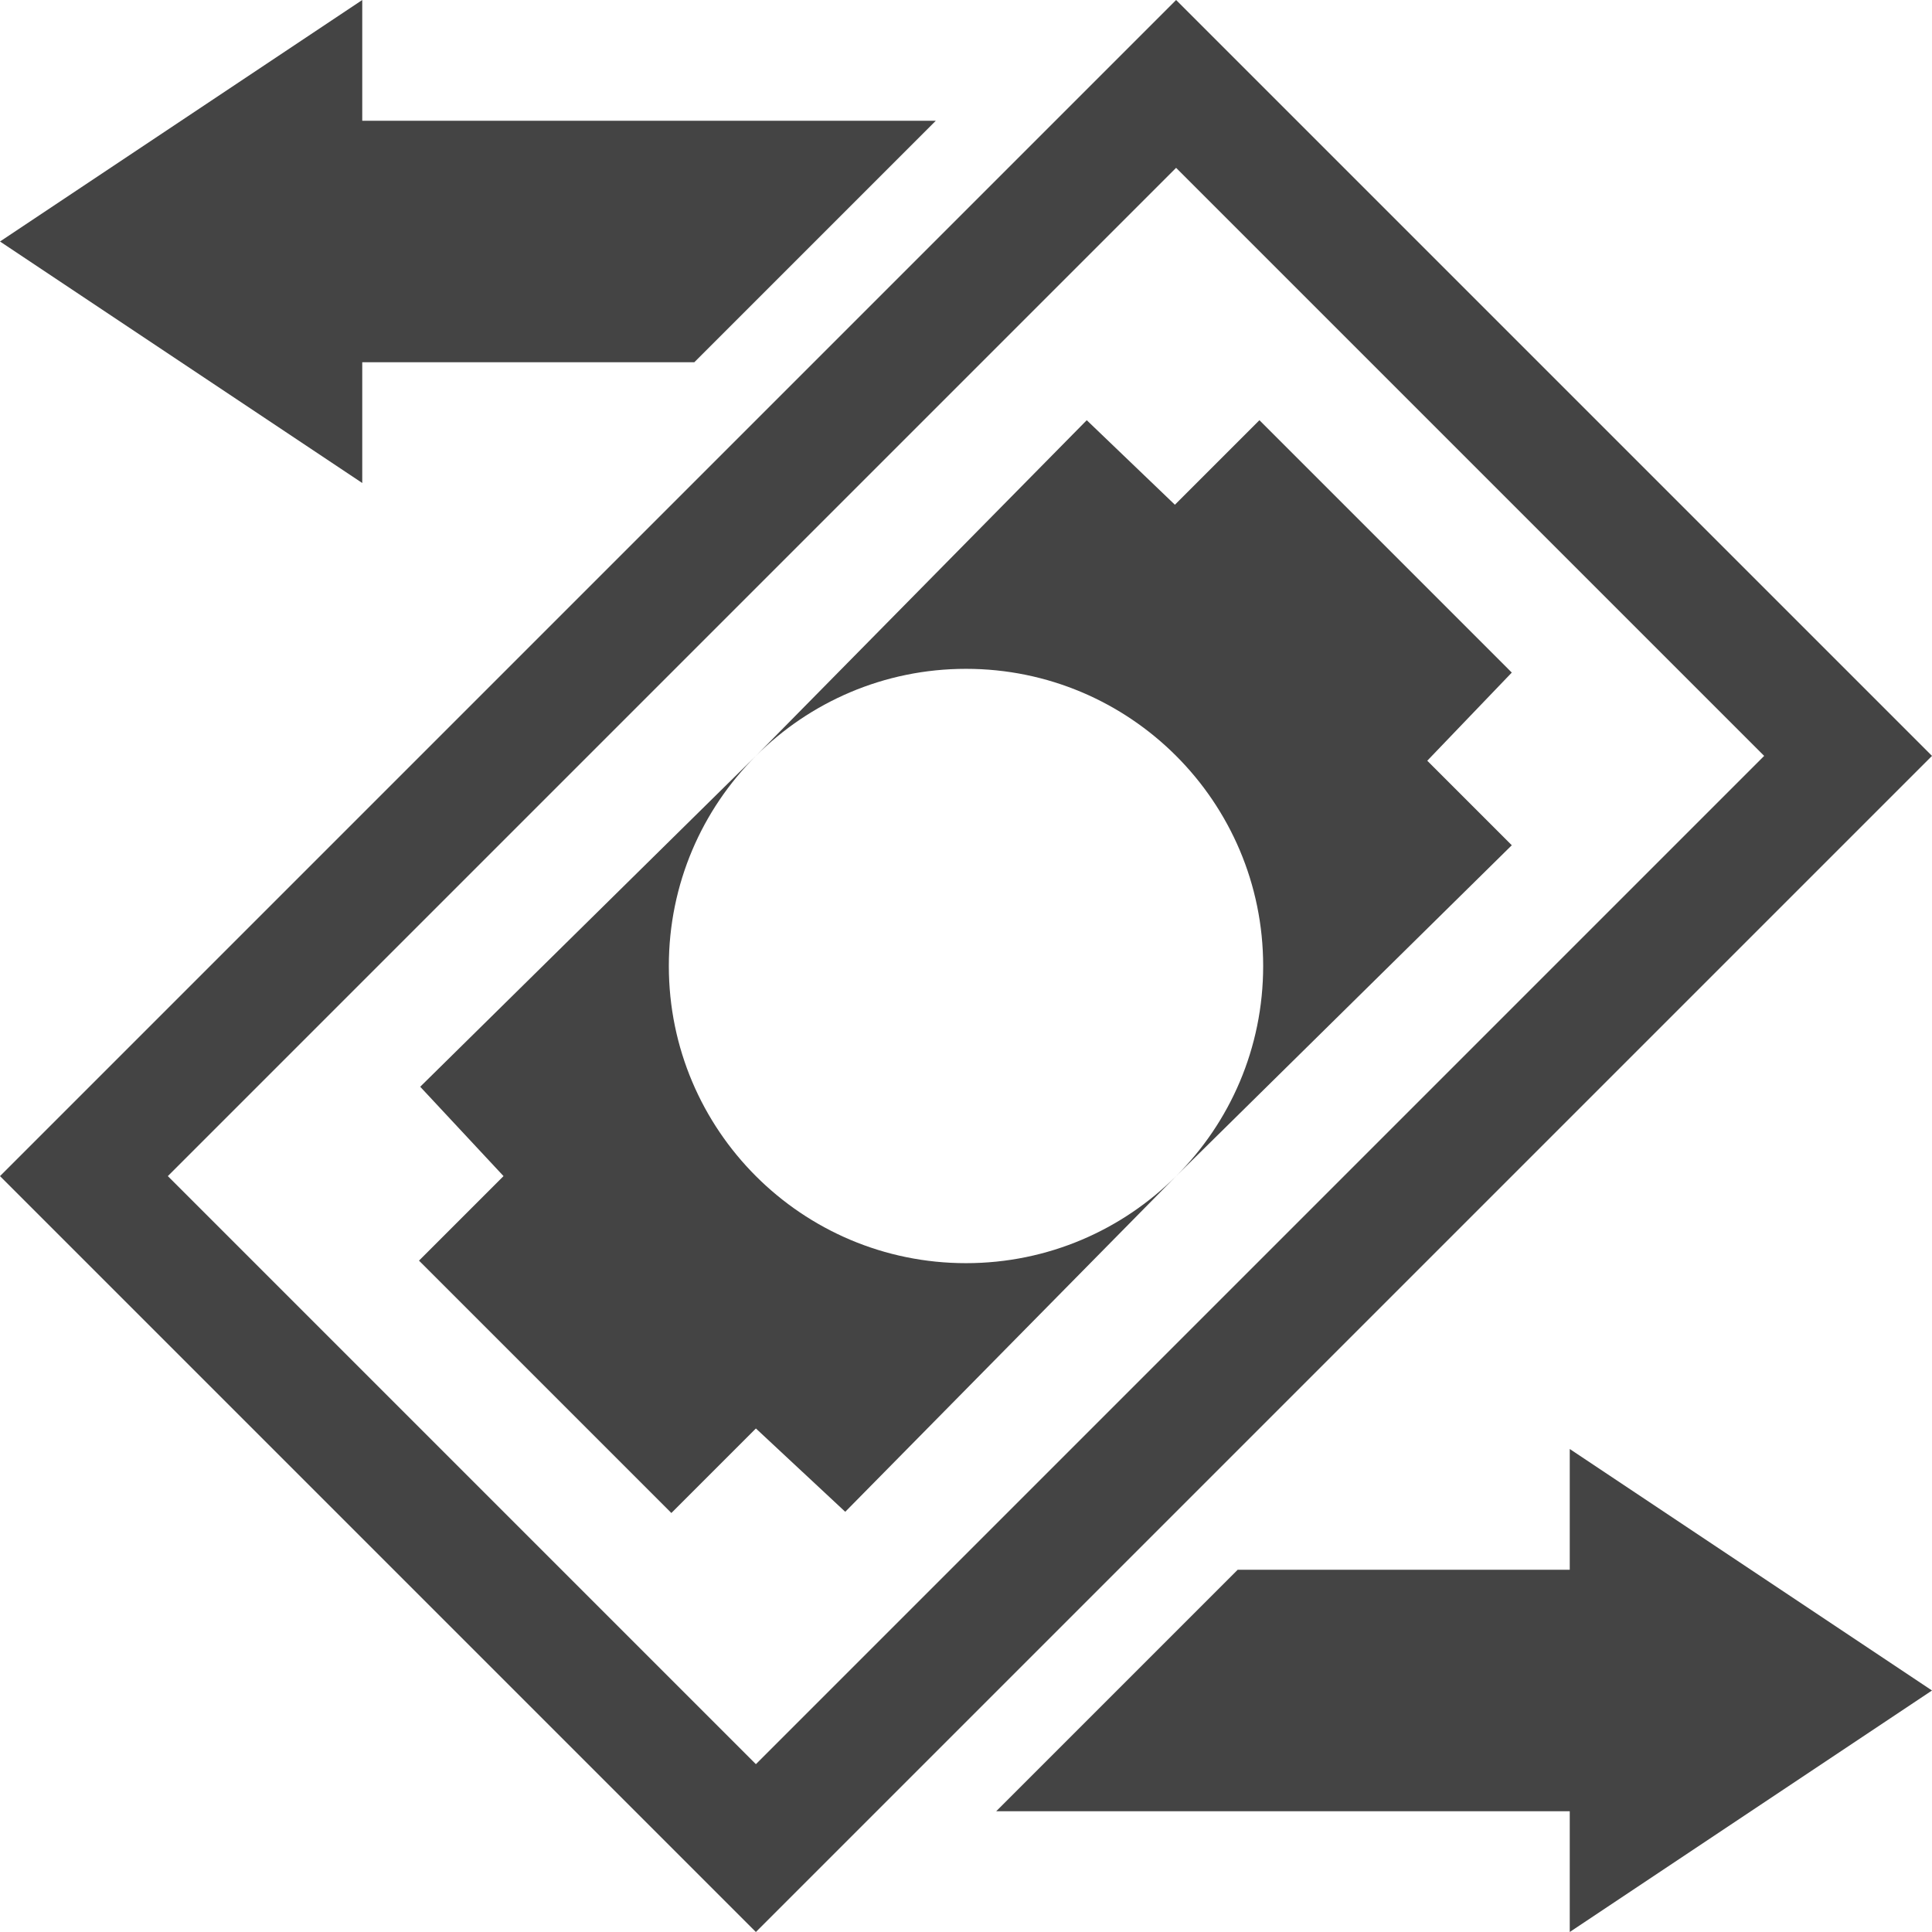
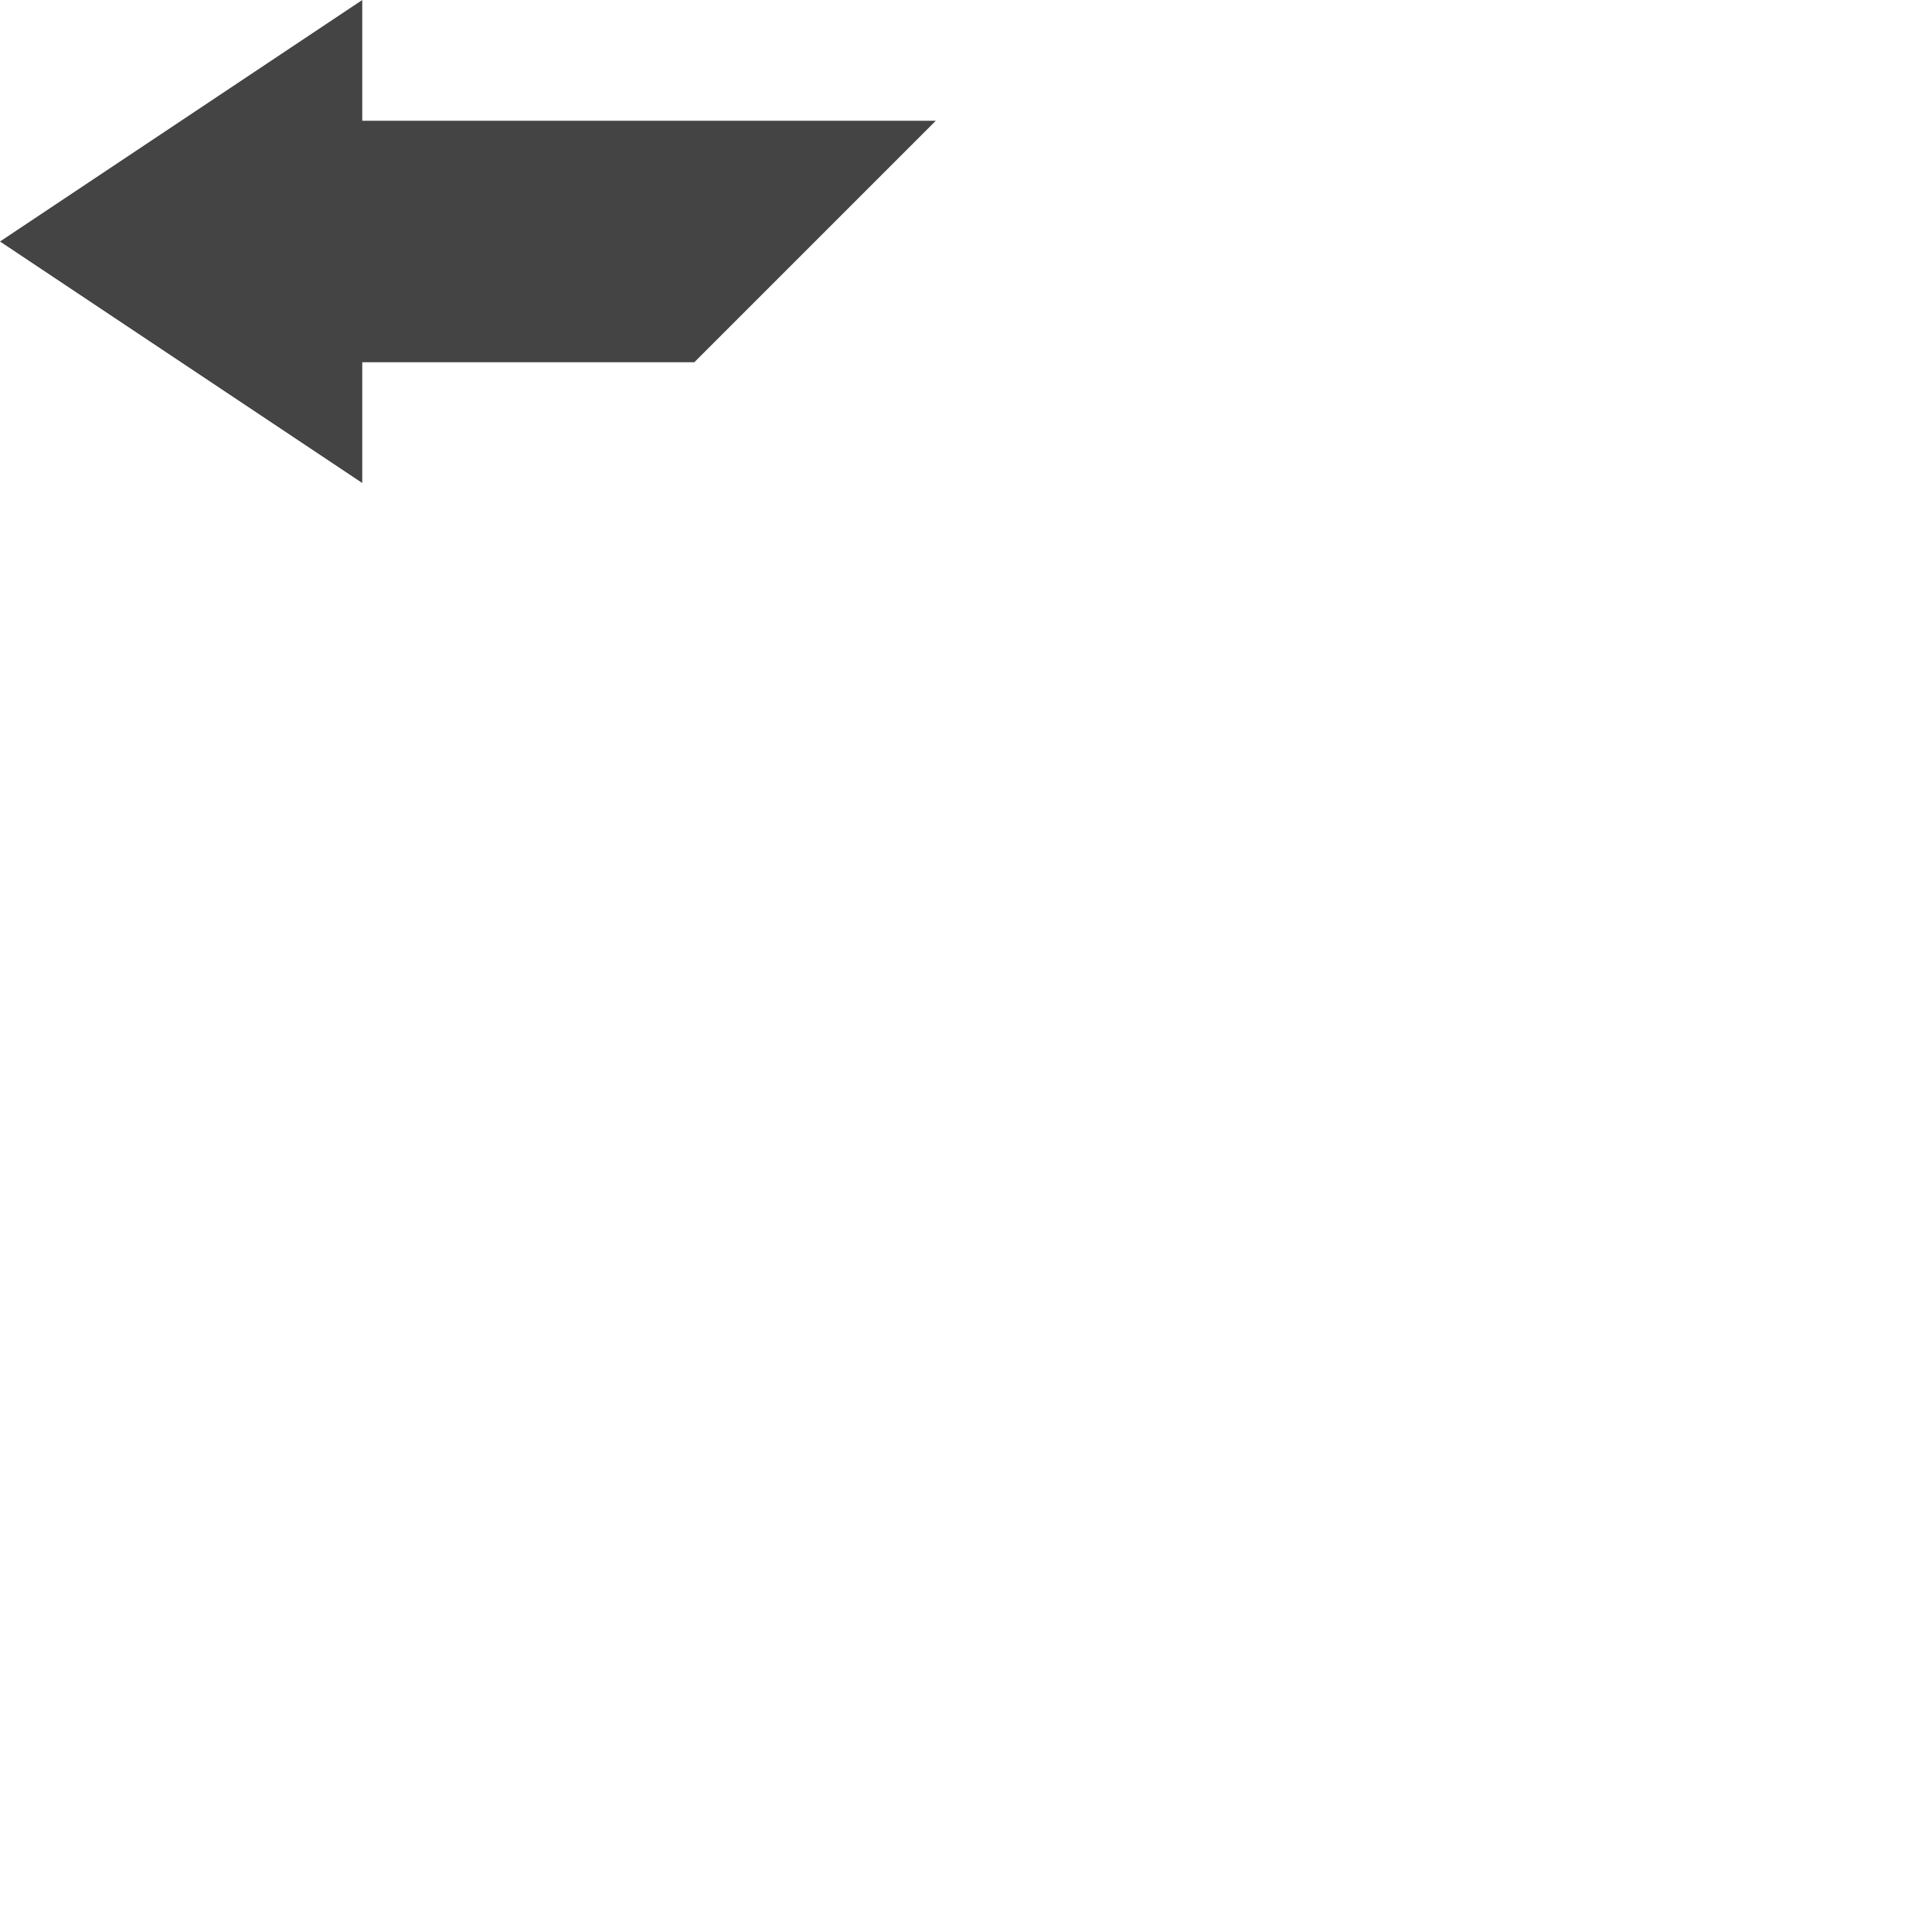
<svg xmlns="http://www.w3.org/2000/svg" width="800px" height="800px" viewBox="0 0 16 16" version="1.1">
-   <path fill="#444" d="M16 14l-3 2v-1h-4.75l2-2h2.75v-1l3 2z" />
  <path fill="#444" d="M0 2l3-2v1h4.75l-2 2h-2.75v1l-3-2z" />
-   <path fill="#444" d="M9.74 0l-9.74 9.74 6.26 6.26 9.74-9.74zM1.39 9.74l8.35-8.35 4.87 4.87-8.35 8.35z" />
-   <path fill="#444" d="M4.17 9.74l-0.7 0.7 2.090 2.090 0.7-0.7 0.74 0.69 2.74-2.78c-0.445 0.445-1.060 0.721-1.74 0.721-1.359 0-2.461-1.102-2.461-2.461 0-0.68 0.275-1.295 0.721-1.74l-2.78 2.74z" />
-   <path fill="#444" d="M12.52 5.57l-2.090-2.090-0.7 0.7-0.73-0.7-2.74 2.78c0.445-0.445 1.060-0.721 1.74-0.721 1.359 0 2.461 1.102 2.461 2.461 0 0.68-0.275 1.295-0.721 1.74l2.78-2.74-0.7-0.7z" />
</svg>